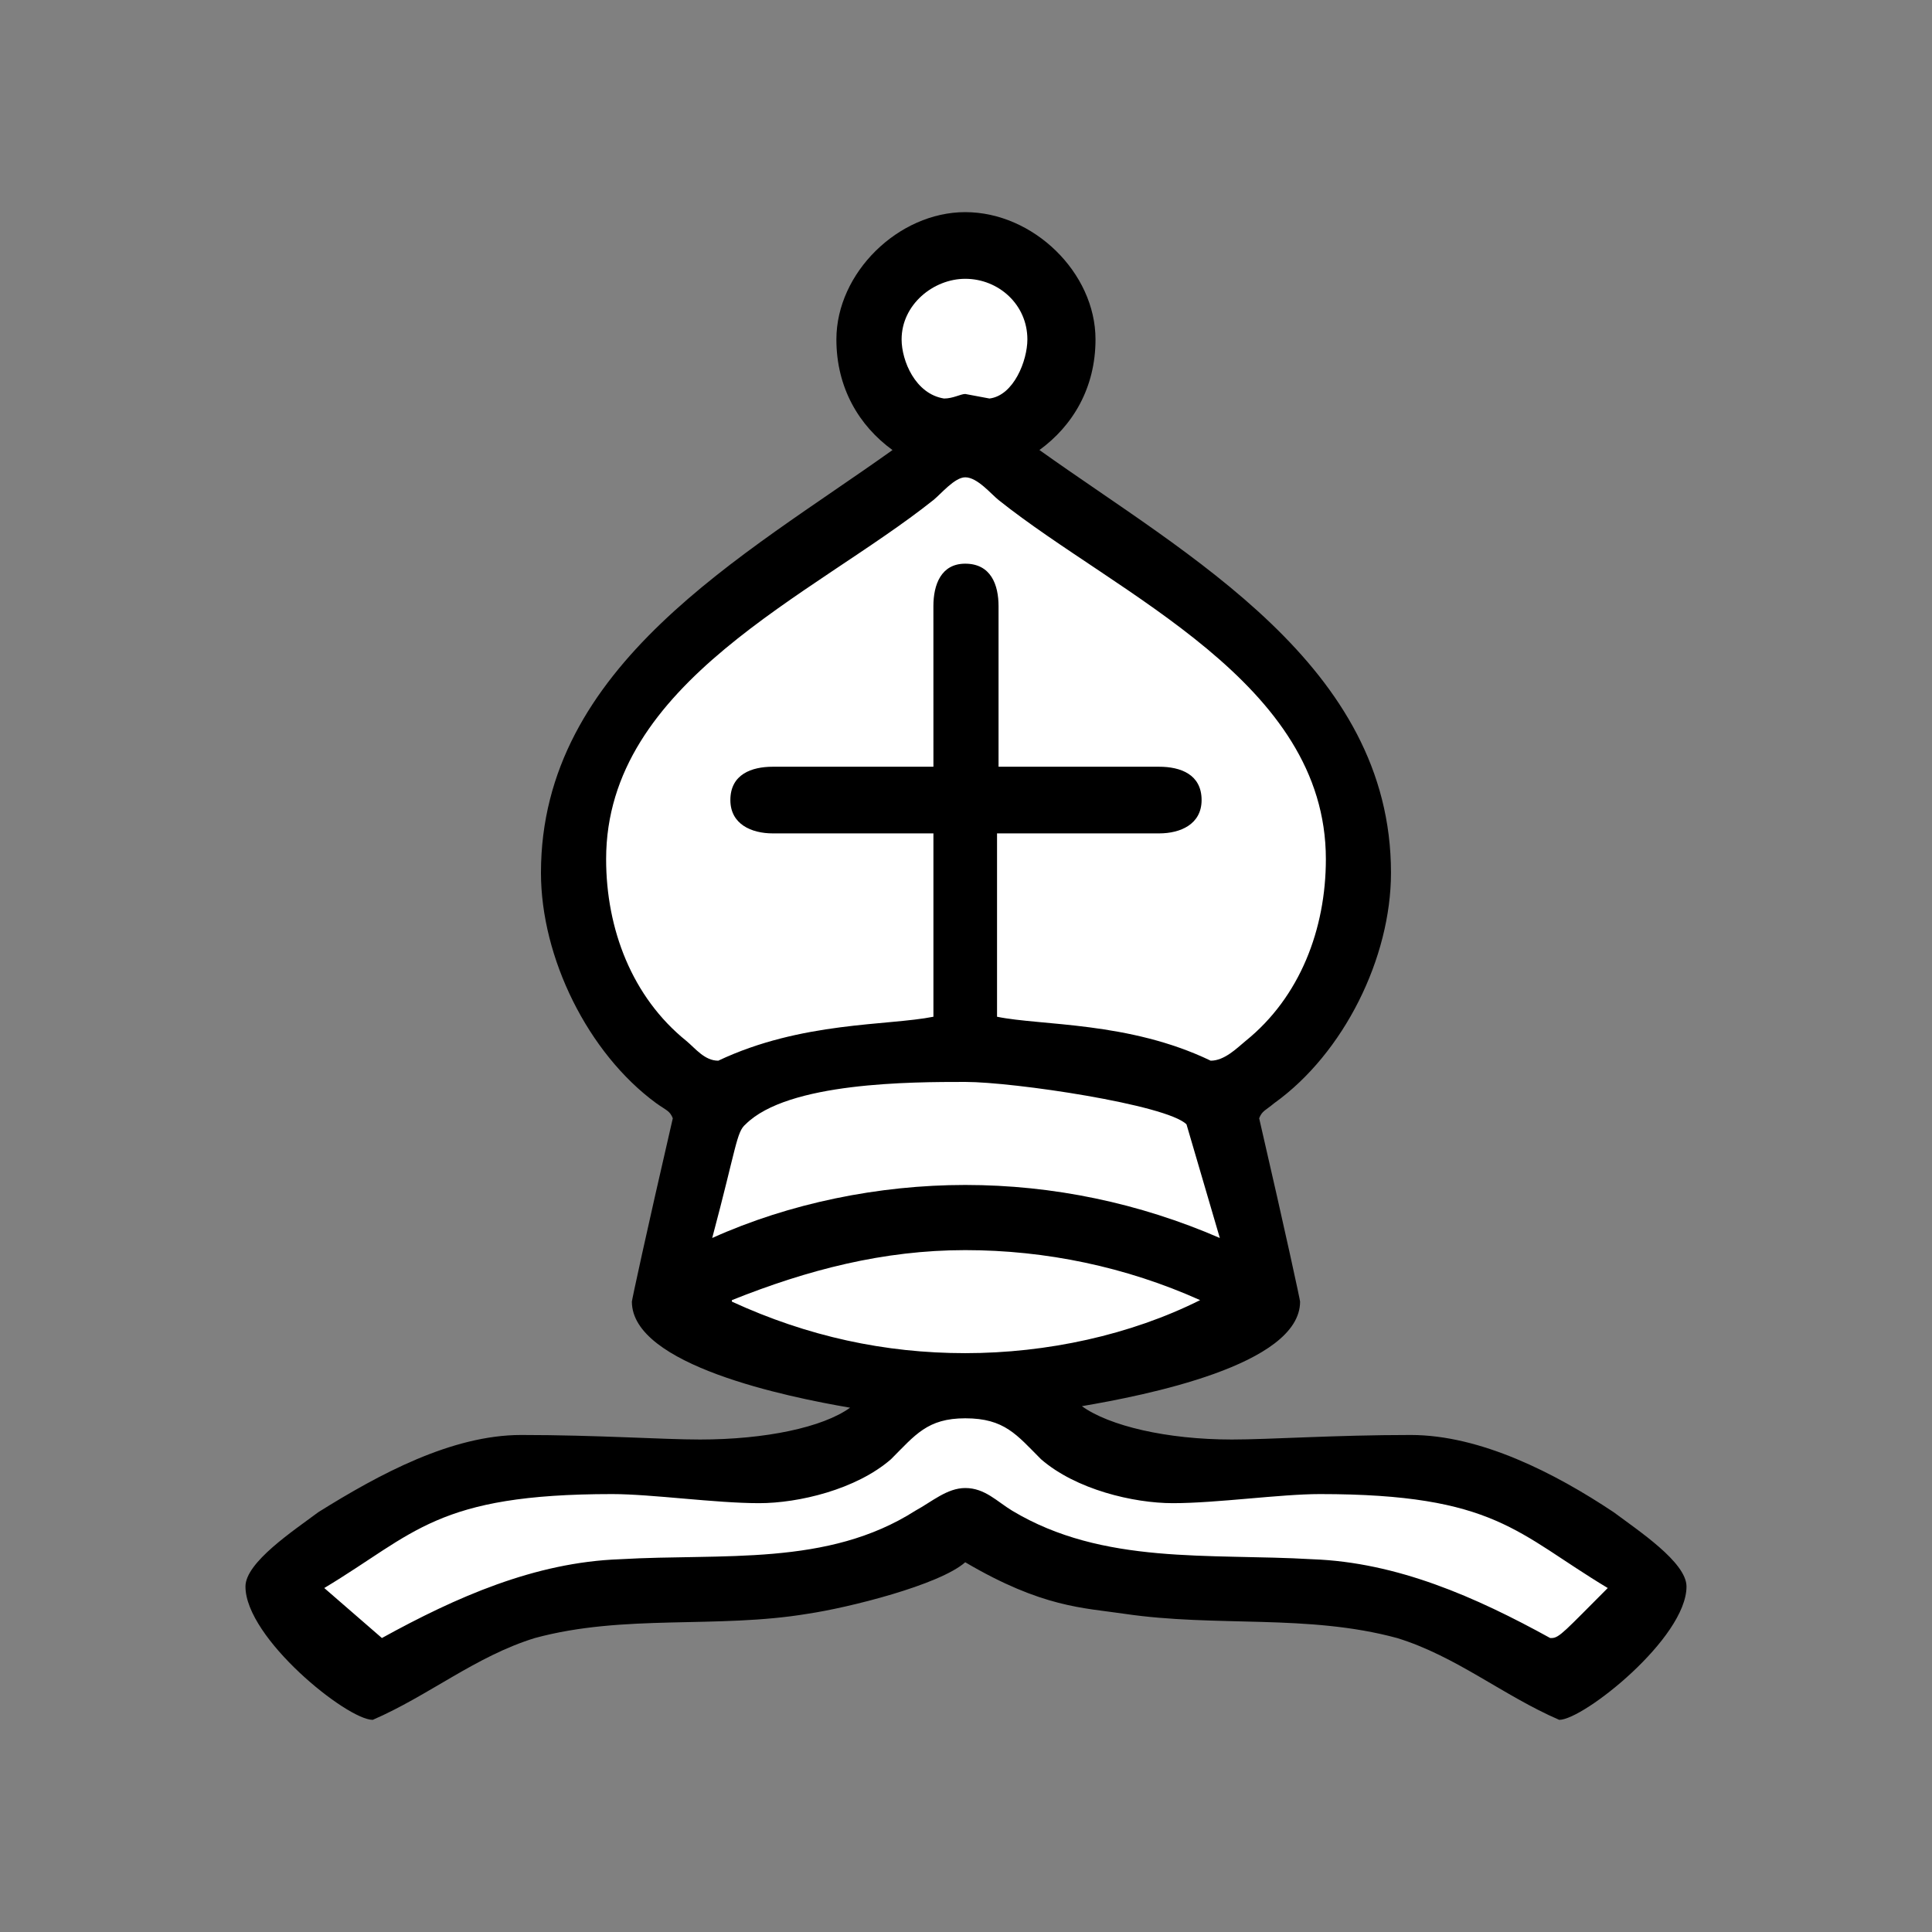
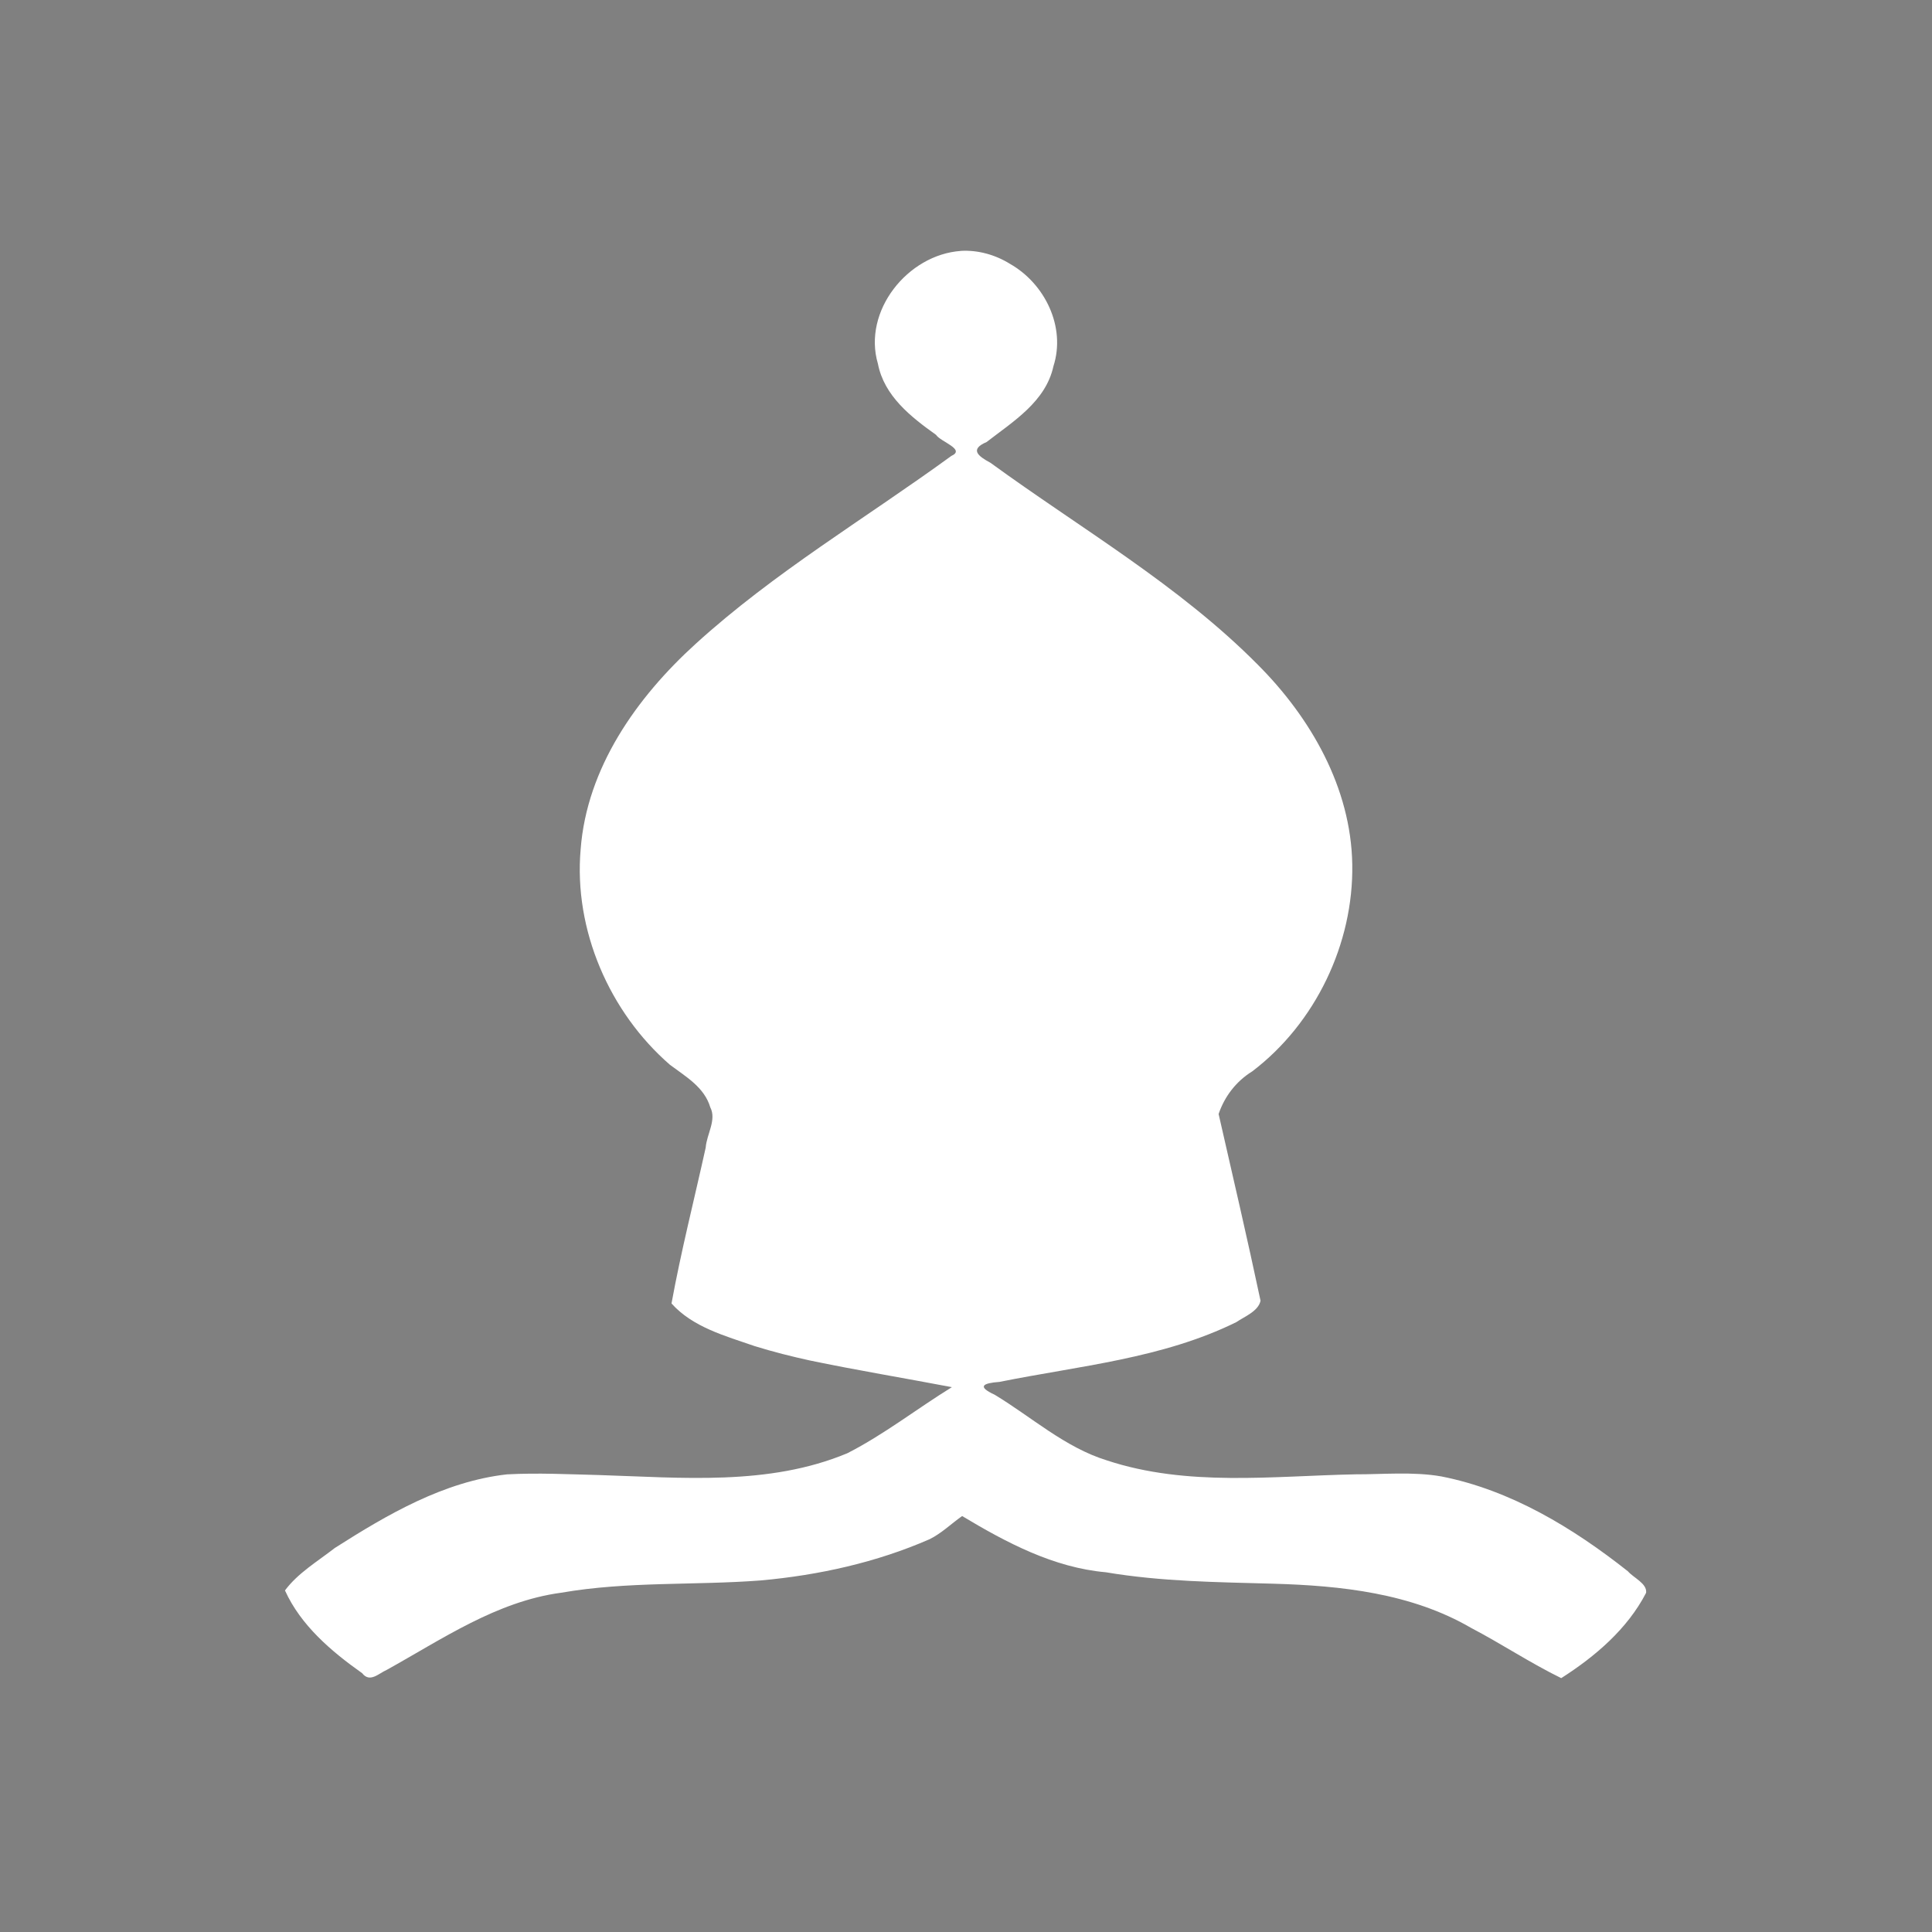
<svg xmlns="http://www.w3.org/2000/svg" width="100" height="100">
  <rect width="100%" height="100%" fill="#808080" stroke="none" />
  <path d="M49.734 12.988c-2.75.191-5.099 3.111-4.292 5.846.323 1.662 1.706 2.746 3.004 3.671.235.364 1.556.754.794 1.095-4.425 3.223-9.177 6.032-13.237 9.729-3.048 2.768-5.63 6.413-5.949 10.633-.364 4.163 1.486 8.43 4.625 11.154.813.609 1.776 1.154 2.085 2.198.338.651-.187 1.393-.237 2.085-.592 2.684-1.28 5.383-1.77 8.068 1.098 1.229 2.788 1.682 4.297 2.205.968.302 1.961.548 2.846.742 2.447.511 4.914.917 7.369 1.385-1.815 1.12-3.509 2.45-5.41 3.42-4.074 1.703-8.588 1.261-12.889 1.128-1.555-.037-3.115-.12-4.728-.034-3.267.367-6.188 2.076-8.91 3.809-.885.689-1.92 1.303-2.582 2.199.817 1.809 2.403 3.157 3.995 4.283.399.514.851.014 1.269-.169 2.877-1.594 5.691-3.548 9.032-3.996 3.448-.598 6.91-.373 10.346-.637 2.989-.271 5.976-.93 8.731-2.136.618-.307 1.116-.802 1.677-1.196 2.292 1.375 4.733 2.671 7.443 2.911 2.88.486 5.775.509 8.652.591 3.511.099 7.151.487 10.245 2.286 1.579.827 3.067 1.819 4.669 2.602 1.752-1.118 3.428-2.545 4.393-4.416.063-.478-.647-.774-.942-1.114-2.838-2.243-6.061-4.203-9.651-4.909-1.452-.259-3.074-.104-4.448-.11-4.29.086-8.715.654-12.875-.723-2.172-.673-3.889-2.243-5.807-3.399-.925-.428-.6-.599.254-.662 4.122-.831 8.434-1.208 12.254-3.091.439-.298 1.143-.565 1.258-1.11-.685-3.23-1.436-6.446-2.17-9.666.314-.921.915-1.696 1.743-2.208 3.269-2.484 5.246-6.611 5.175-10.712-.064-3.96-2.148-7.591-4.889-10.335-4.09-4.128-9.17-7.05-13.839-10.452-.644-.344-1.087-.694-.2-1.073 1.378-1.068 3.059-2.088 3.461-3.925.654-2.033-.445-4.276-2.252-5.299-.754-.469-1.65-.72-2.54-.671z" style="fill:#fff;stroke:none" />
-   <path d="M46.196 23.294c-7.686 5.49-18.196 11.137-18.196 21.882 0 4.392 2.431 9.333 5.961 11.922.549.392.706.392.863.784-1.412 6.118-2.118 9.412-2.118 9.49 0 3.294 8.078 4.941 11.294 5.49-1.412 1.02-4.392 1.647-7.765 1.647-1.961 0-5.333-.235-9.255-.235-3.608 0-7.373 2.039-10.51 4-1.255.941-3.765 2.588-3.765 3.843 0 2.667 5.255 6.902 6.588 6.902 2.902-1.255 5.333-3.294 8.392-4.235 4.627-1.255 9.412-.471 14.118-1.255 2.118-.314 6.824-1.49 8.157-2.667 4 2.353 6.118 2.353 8.235 2.667 4.784.706 9.49 0 14.118 1.255 3.059.941 5.49 2.98 8.392 4.235 1.255 0 6.588-4.235 6.588-6.902 0-1.255-2.51-2.902-3.765-3.843-3.059-2.039-6.902-4-10.51-4-3.922 0-7.294.235-9.255.235-3.373 0-6.353-.706-7.765-1.726 3.216-.549 11.294-2.118 11.294-5.412 0-.078-.706-3.373-2.118-9.49.157-.392.314-.392.784-.784 3.608-2.588 6.039-7.529 6.039-11.922 0-10.745-10.51-16.392-18.196-21.882 1.725-1.255 2.902-3.216 2.902-5.725 0-3.451-3.216-6.588-6.745-6.588-3.451 0-6.667 3.137-6.667 6.588 0 2.51 1.176 4.471 2.902 5.725zm3.765-2.902c-.235 0-.627.235-1.098.235-1.49-.235-2.196-1.961-2.196-3.059 0-1.804 1.647-3.137 3.294-3.137 1.725 0 3.216 1.333 3.216 3.137 0 1.098-.706 2.902-1.961 3.059zm-1.647 19.294h-8.314c-1.098 0-2.196.392-2.196 1.725 0 1.255 1.098 1.725 2.196 1.725h8.314v9.49c-2.353.471-6.824.235-11.137 2.275-.706 0-1.176-.627-1.647-1.02-2.824-2.275-4.157-5.804-4.157-9.412 0-9.176 10.745-13.647 16.941-18.588.392-.314 1.098-1.176 1.647-1.176.627 0 1.333.863 1.725 1.176 6.196 4.941 16.941 9.412 16.941 18.588 0 3.608-1.333 7.137-4.157 9.412-.471.392-1.098 1.02-1.804 1.02-4.235-2.039-8.784-1.804-11.059-2.275v-9.49h8.392c1.098 0 2.196-.471 2.196-1.725 0-1.333-1.098-1.725-2.196-1.725h-8.314v-8.314c0-1.098-.392-2.196-1.725-2.196-1.255 0-1.647 1.098-1.647 2.196zm14.824 24.392c-4.157-1.804-8.627-2.745-13.176-2.745-4.471 0-9.098.941-13.098 2.745 1.255-4.706 1.255-5.49 1.725-5.882 2.196-2.196 8.627-2.196 11.373-2.196 2.51 0 10.431 1.176 11.451 2.196zm-25.255 3.294v-.078c3.922-1.569 7.843-2.588 12.078-2.588 4.157 0 8.314.863 12.157 2.588-3.608 1.804-7.922 2.745-12.157 2.745-4.157 0-8.157-.863-12.078-2.667zM16.784 82.196c4.706-2.824 5.804-4.863 14.902-4.863 2.039 0 5.333.471 7.608.471 2.039 0 5.02-.706 6.824-2.275 1.255-1.255 1.882-2.118 3.843-2.118 2.039 0 2.667.863 3.922 2.118 1.804 1.569 4.784 2.275 6.824 2.275 2.275 0 5.569-.471 7.608-.471 9.098 0 10.196 2.039 14.902 4.863-2.196 2.196-2.51 2.588-2.902 2.588h-.078c-3.843-2.118-7.922-3.922-12.314-4.078-5.333-.314-10.824.314-15.529-2.51-.784-.471-1.412-1.176-2.431-1.176-.941 0-1.725.706-2.588 1.176-4.549 2.902-9.961 2.196-15.294 2.51-4.392.157-8.471 1.961-12.314 4.078z" style="fill:#000;stroke:none" />
</svg>